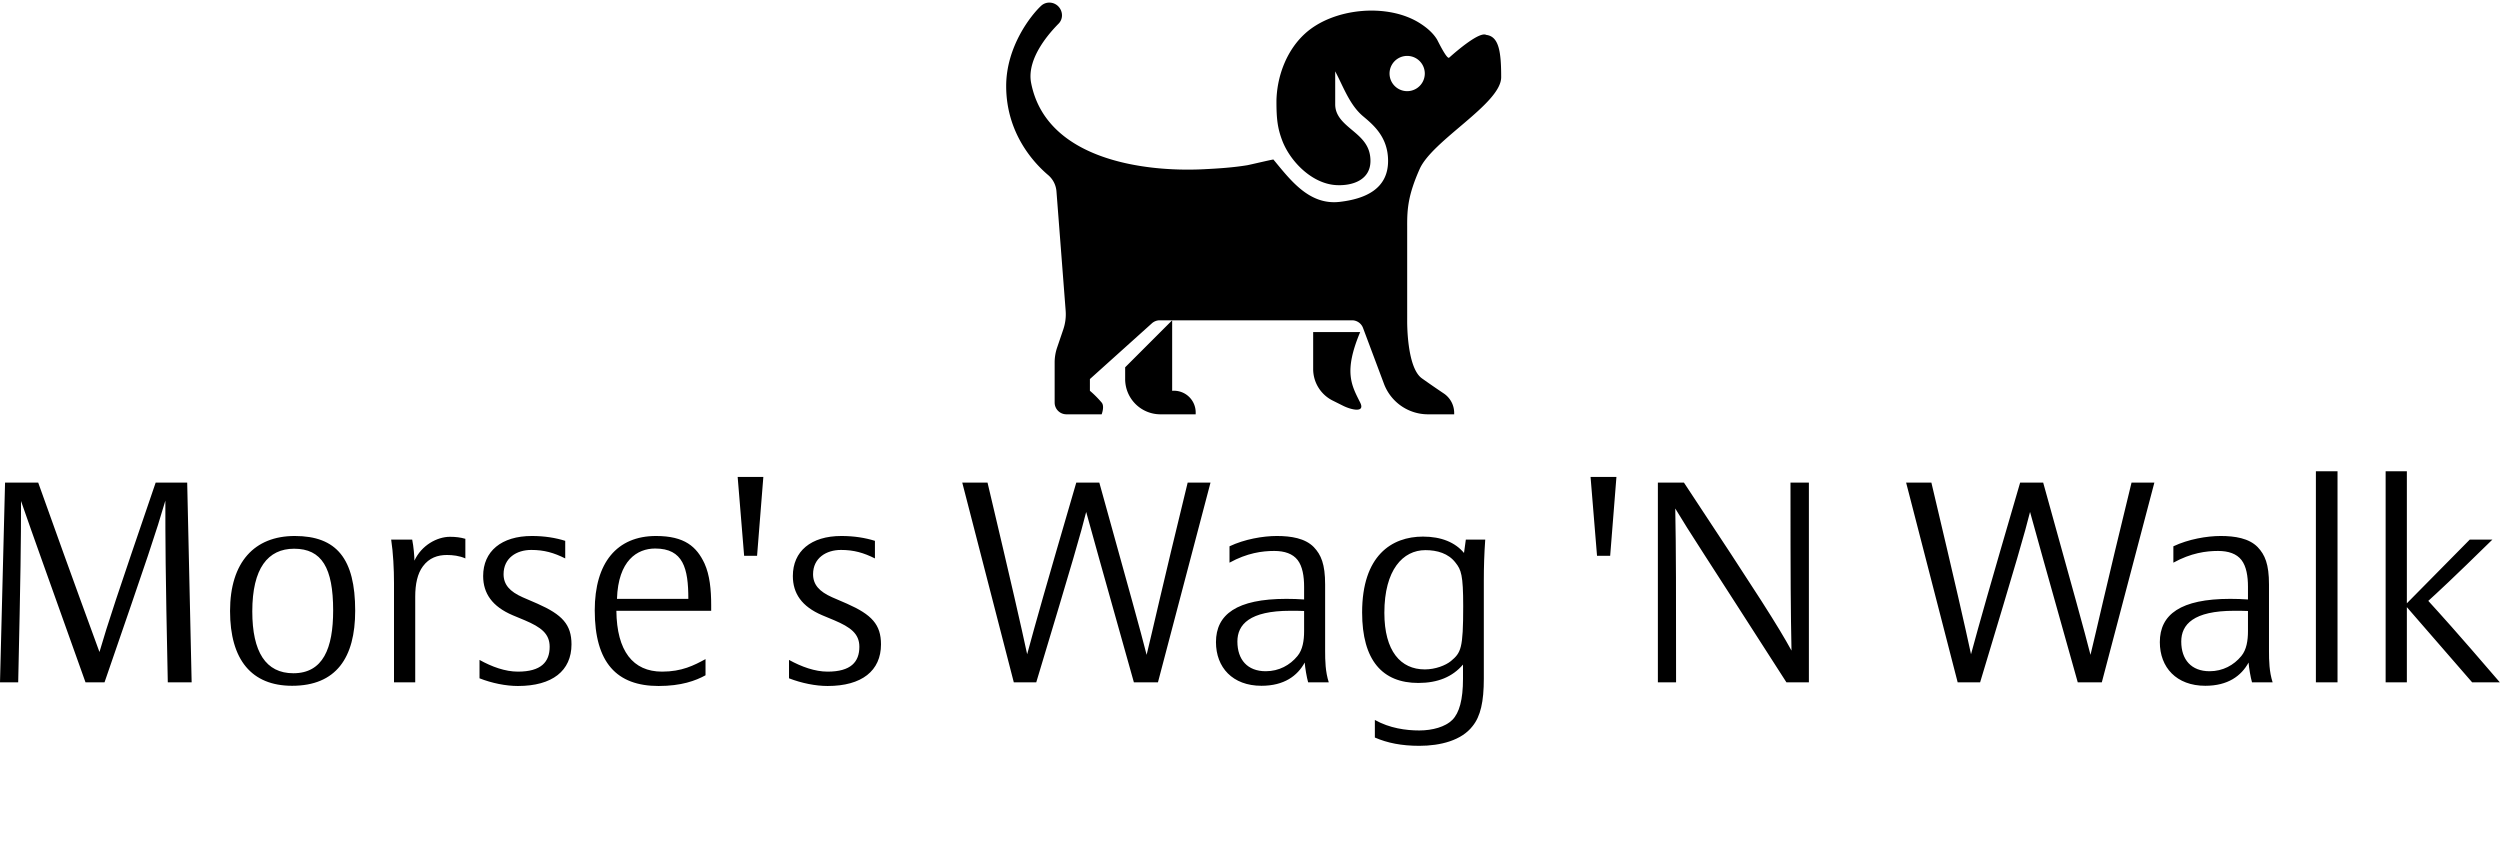
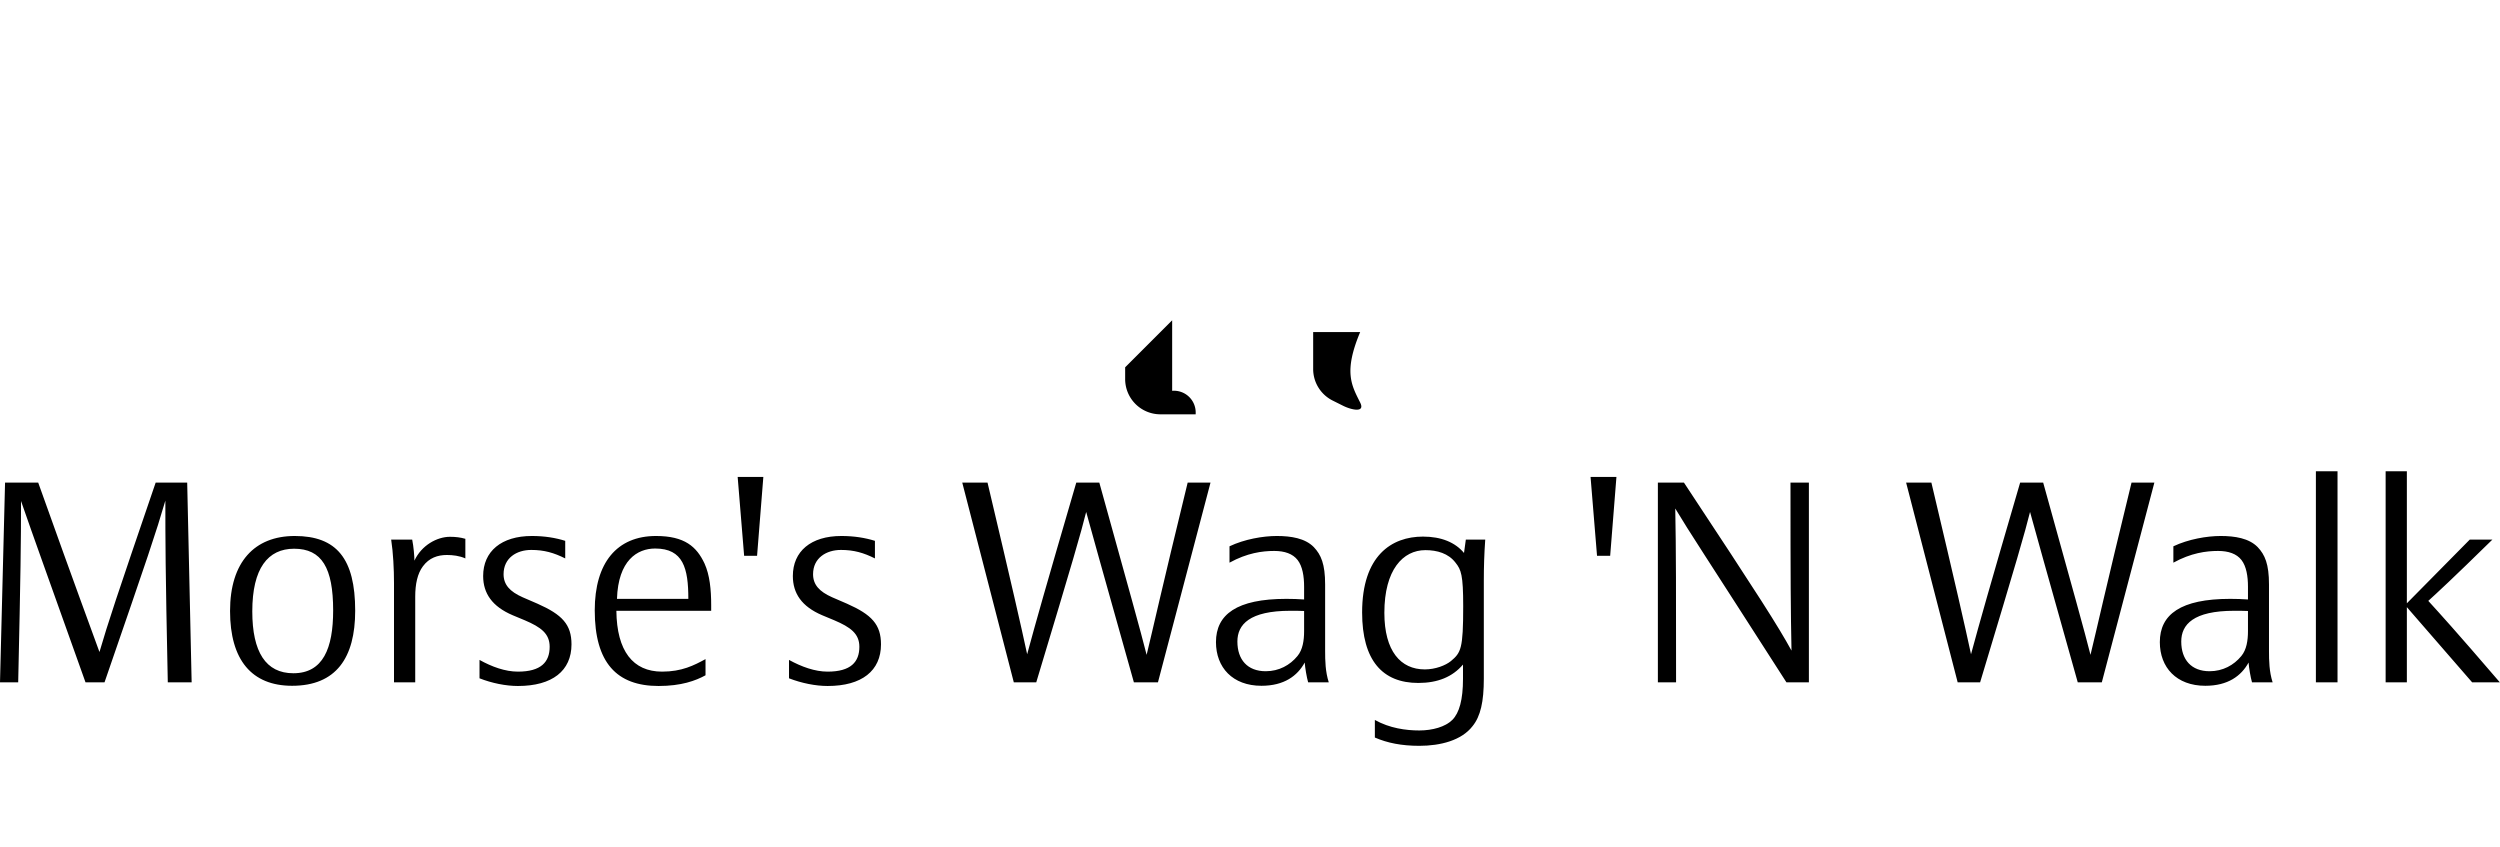
<svg xmlns="http://www.w3.org/2000/svg" data-v-423bf9ae="" viewBox="0 0 546.362 185" class="iconAboveSlogan">
  <g data-v-423bf9ae="" id="8b6a5986-8db5-43a2-b65f-2ce9df2aca3d" fill="black" transform="matrix(4.418,0,0,4.418,-5.125,102.116)">
    <path d="M10.64 10.64C10.42 0.77 10.42 0.76 10.42 0.76L8.86 0.76C6.89 6.52 6.52 7.64 6.08 9.14C5.47 7.45 5.10 6.50 3.05 0.76L1.41 0.76C1.41 0.76 1.41 0.80 1.16 10.64L2.06 10.64C2.18 5.21 2.20 3.75 2.20 1.67C2.93 3.77 3.22 4.55 5.39 10.64L6.33 10.64C8.53 4.26 8.85 3.32 9.34 1.65C9.34 3.63 9.34 4.96 9.46 10.64ZM18.73 7.10C18.73 4.52 17.81 3.40 15.74 3.40C13.75 3.40 12.54 4.69 12.54 7.11C12.54 9.53 13.61 10.81 15.61 10.81C17.79 10.81 18.73 9.42 18.73 7.10ZM17.64 7.08C17.64 8.96 17.14 10.19 15.67 10.19C14.31 10.19 13.64 9.14 13.64 7.13C13.64 5.00 14.41 4.03 15.71 4.03C17.08 4.03 17.64 4.98 17.64 7.08ZM21.70 10.64L21.70 6.40C21.70 5.78 21.81 5.26 22.08 4.90C22.39 4.48 22.81 4.34 23.27 4.34C23.55 4.34 23.90 4.38 24.18 4.51L24.18 3.54C23.94 3.47 23.70 3.44 23.42 3.44C22.78 3.44 22.01 3.86 21.66 4.62C21.66 4.41 21.62 3.92 21.55 3.58L20.51 3.58C20.61 4.23 20.65 5.04 20.65 5.73L20.65 10.64ZM24.88 9.53L24.88 10.44C25.49 10.68 26.18 10.82 26.78 10.82C28.48 10.82 29.43 10.07 29.43 8.76C29.43 7.78 28.97 7.29 27.75 6.75L27.01 6.43C26.38 6.15 26.07 5.81 26.07 5.29C26.07 4.49 26.71 4.09 27.44 4.09C28.08 4.09 28.56 4.23 29.12 4.51L29.12 3.64C28.64 3.49 28.10 3.40 27.47 3.40C25.96 3.40 25.06 4.16 25.06 5.38C25.06 6.24 25.51 6.89 26.52 7.32L27.12 7.57C27.92 7.91 28.35 8.23 28.35 8.88C28.35 9.63 27.93 10.11 26.78 10.11C26.15 10.11 25.49 9.87 24.88 9.53ZM36.34 7.10L36.34 6.82C36.34 6.06 36.27 5.33 36.01 4.76C35.62 3.93 35.03 3.40 33.61 3.40C31.68 3.40 30.58 4.72 30.58 7.08C30.58 9.67 31.67 10.82 33.74 10.82C34.86 10.82 35.57 10.56 36.06 10.29L36.06 9.49C35.49 9.80 34.89 10.11 33.91 10.11C32.47 10.11 31.67 9.09 31.65 7.10ZM35.21 6.51L31.68 6.51C31.74 4.61 32.68 4.02 33.57 4.02C34.96 4.02 35.21 5.00 35.21 6.51ZM38.61 4.38L38.92 0.48L37.65 0.48L37.97 4.38ZM40.19 9.53L40.19 10.44C40.81 10.68 41.50 10.82 42.10 10.82C43.79 10.82 44.74 10.07 44.74 8.76C44.74 7.78 44.28 7.29 43.06 6.75L42.32 6.43C41.69 6.15 41.38 5.81 41.38 5.29C41.38 4.49 42.03 4.09 42.76 4.09C43.40 4.09 43.88 4.23 44.44 4.51L44.44 3.64C43.96 3.49 43.41 3.40 42.78 3.40C41.27 3.40 40.38 4.16 40.38 5.38C40.38 6.24 40.82 6.89 41.83 7.32L42.43 7.57C43.23 7.91 43.67 8.23 43.67 8.88C43.67 9.63 43.25 10.11 42.10 10.11C41.47 10.11 40.81 9.87 40.19 9.53ZM58.44 10.64L61.04 0.76L59.91 0.76C58.60 6.13 58.20 7.97 57.88 9.28C57.58 8.09 57.05 6.20 55.54 0.76L54.40 0.76C52.82 6.17 52.42 7.59 51.97 9.25C51.67 7.85 51.24 5.96 50.01 0.76L48.76 0.76L51.31 10.64L52.42 10.64C54.28 4.47 54.63 3.25 54.89 2.21C55.19 3.28 55.52 4.51 57.25 10.64ZM65.87 10.64L66.89 10.64C66.72 10.11 66.71 9.56 66.71 9.09L66.71 5.80C66.71 4.79 66.51 4.33 66.15 3.95C65.72 3.51 65.02 3.40 64.32 3.40C63.63 3.40 62.72 3.56 61.98 3.91L61.98 4.72C62.85 4.24 63.60 4.14 64.19 4.14C64.71 4.14 65.11 4.28 65.35 4.59C65.59 4.90 65.67 5.39 65.67 5.91L65.67 6.54C65.42 6.52 65.06 6.51 64.79 6.51C62.34 6.51 61.31 7.28 61.31 8.65C61.31 9.90 62.13 10.81 63.56 10.81C64.68 10.81 65.34 10.32 65.70 9.66C65.72 9.93 65.80 10.40 65.87 10.64ZM65.67 7.11L65.67 8.11C65.67 8.57 65.60 9.03 65.34 9.34C64.97 9.79 64.43 10.09 63.77 10.09C62.87 10.09 62.37 9.52 62.37 8.62C62.37 7.78 62.97 7.10 64.99 7.10C65.21 7.10 65.48 7.10 65.67 7.11ZM74.56 5.60C74.56 4.94 74.58 4.28 74.63 3.58L73.67 3.58C73.63 3.85 73.60 4.09 73.58 4.24C73.15 3.72 72.46 3.43 71.55 3.43C70.00 3.43 68.54 4.37 68.54 7.18C68.54 9.56 69.55 10.67 71.32 10.67C72.28 10.67 73.01 10.37 73.53 9.76L73.53 10.47C73.53 11.49 73.35 12.15 73.00 12.50C72.66 12.84 72.02 13.02 71.37 13.02C70.71 13.02 69.90 12.91 69.17 12.50L69.17 13.37C69.79 13.64 70.50 13.78 71.37 13.78C72.42 13.78 73.46 13.51 74.00 12.81C74.40 12.32 74.56 11.59 74.56 10.46ZM73.54 6.87C73.54 8.99 73.43 9.17 72.93 9.59C72.67 9.80 72.17 10.00 71.64 10.00C70.45 10.00 69.64 9.10 69.64 7.20C69.64 5.07 70.56 4.10 71.67 4.10C72.25 4.10 72.81 4.26 73.16 4.72C73.44 5.07 73.54 5.33 73.54 6.87ZM80.81 4.38L81.12 0.48L79.84 0.48L80.16 4.38ZM90.64 10.64L90.64 0.76L89.73 0.76C89.73 5.70 89.74 7.07 89.78 9.07C89.11 7.85 88.24 6.48 84.46 0.76L83.17 0.76L83.17 10.64L84.07 10.64C84.07 6.29 84.07 4.06 84.03 2.04C84.78 3.29 85.33 4.09 89.53 10.64ZM105.13 10.64L107.73 0.76L106.60 0.76C105.29 6.13 104.89 7.97 104.57 9.28C104.27 8.09 103.74 6.20 102.23 0.76L101.09 0.76C99.51 6.17 99.11 7.59 98.66 9.25C98.36 7.85 97.93 5.96 96.70 0.76L95.45 0.76L98.00 10.64L99.11 10.64C100.97 4.47 101.32 3.25 101.58 2.21C101.88 3.28 102.21 4.51 103.94 10.64ZM112.56 10.64L113.58 10.64C113.41 10.11 113.40 9.56 113.40 9.09L113.40 5.80C113.40 4.79 113.20 4.33 112.84 3.95C112.41 3.51 111.71 3.40 111.01 3.40C110.32 3.40 109.41 3.56 108.67 3.91L108.67 4.72C109.54 4.24 110.29 4.14 110.88 4.14C111.40 4.14 111.80 4.28 112.04 4.59C112.28 4.90 112.36 5.39 112.36 5.91L112.36 6.54C112.11 6.52 111.75 6.51 111.48 6.51C109.03 6.51 108.00 7.28 108.00 8.65C108.00 9.90 108.82 10.81 110.25 10.81C111.37 10.81 112.03 10.32 112.39 9.66C112.41 9.93 112.49 10.40 112.56 10.64ZM112.36 7.11L112.36 8.11C112.36 8.57 112.29 9.03 112.03 9.34C111.66 9.79 111.12 10.09 110.46 10.09C109.56 10.09 109.06 9.52 109.06 8.62C109.06 7.78 109.66 7.10 111.68 7.10C111.90 7.10 112.17 7.10 112.36 7.11ZM116.79 10.64L116.79 0.20L115.72 0.20L115.72 10.64ZM120.22 10.64L120.22 6.92L123.45 10.64L124.82 10.64C122.57 8.02 121.88 7.27 121.28 6.61C121.73 6.20 122.42 5.57 124.45 3.58L123.33 3.58L120.22 6.73L120.22 0.20L119.17 0.20L119.17 10.64Z" />
  </g>
  <g data-v-423bf9ae="" id="c7e393a9-2e3a-4af3-bd6f-51505678886a" transform="matrix(1.202,0,0,1.202,213.885,-14.543)" stroke="none" fill="black">
-     <path d="M77.908 53.112c0-2.938.131-5.477 2.27-10.284C82.506 37.583 95 30.946 95 26.136c0-4.569-.39-7.415-2.716-7.69-1.179-.645-5.146 2.714-6.739 4.135-.421.378-2.084-3.103-2.218-3.317-.753-1.218-1.888-2.166-3.109-2.942-5.84-3.712-15.729-2.806-20.883 1.886-3.175 2.89-4.905 7.236-5.166 11.475-.019.286-.029.574-.029.86 0 3.171.204 4.849 1.022 7.031 1.463 3.91 5.477 7.941 9.842 8.181 3.044.167 6.228-.982 6.228-4.396 0-2.819-1.652-4.202-3.403-5.667-1.478-1.242-3.007-2.525-3.007-4.615V25.07c1.471 2.76 2.625 6.12 5.066 8.164 1.919 1.611 4.548 3.81 4.548 8.125 0 5.185-4.296 6.915-8.769 7.44-5.527.651-8.909-3.86-12.078-7.695-.042-.054-4.344.968-4.751 1.035-2.637.43-5.256.597-7.924.73-11.26.557-28.676-1.93-31.374-15.665-.908-4.609 3.63-9.426 4.993-10.808.81-.818.812-2.132.05-3.021-.826-.968-2.299-1.085-3.23-.219C9.55 14.824 5 20.539 5 27.739c0 8.625 5.076 14.017 7.603 16.166a4.332 4.332 0 0 1 1.538 2.967l1.673 21.716a8.547 8.547 0 0 1-.432 3.409l-1.114 3.275a8.47 8.47 0 0 0-.455 2.754v7.265c0 1.181.954 2.137 2.137 2.137h6.409s.574-1.458 0-2.137c-1.118-1.318-2.136-2.136-2.136-2.136v-2.137l11.273-10.136a2.143 2.143 0 0 1 1.427-.547H67.881c.891 0 1.688.555 1.999 1.388l3.808 10.159a8.547 8.547 0 0 0 8.004 5.546h4.763v-.238a4.274 4.274 0 0 0-1.888-3.551 172.917 172.917 0 0 1-3.987-2.754c-2.806-2.003-2.67-10.549-2.67-10.549V53.112zm-3.205-27.643a3.204 3.204 0 1 1 6.409-.001 3.204 3.204 0 0 1-6.409.001" />
    <path d="M26.632 81.018a6.409 6.409 0 0 0 6.41 6.41h6.41l.004-.259a3.953 3.953 0 0 0-4.273-4.014h-.004v-12.82l-8.546 8.546v2.137zM69.362 72.472h-8.546v6.723a6.409 6.409 0 0 0 3.541 5.731l1.914.956c1.418.711 4.066 1.364 3.092-.591-1.576-3.149-3.041-5.567-.001-12.819" />
  </g>
  <g data-v-423bf9ae="" id="f4eef08b-ce63-48c1-93e6-f50d1cd42c22" fill="black" transform="matrix(0.988,0,0,0.988,69.128,200.684)">
-     <path d="M8.93 2.21L5.67 6.61L2.35 2.21L1.13 2.21L1.13 11.48L2.18 11.48L2.18 3.81L5.67 8.22L9.10 3.81L9.10 11.48L10.15 11.48L10.15 2.21ZM23.53 2.10C20.72 2.10 18.83 4.21 18.83 6.85C18.83 9.48 20.72 11.59 23.53 11.59C26.35 11.59 28.24 9.48 28.24 6.85C28.24 4.21 26.35 2.10 23.53 2.10ZM23.53 10.57C21.28 10.57 19.88 8.93 19.88 6.85C19.88 4.76 21.28 3.12 23.53 3.12C25.79 3.12 27.19 4.76 27.19 6.85C27.19 8.93 25.79 10.57 23.53 10.57ZM37.97 7.92L41.19 7.92L43.43 11.48L44.67 11.48L42.24 7.74C43.27 7.50 44.48 6.90 44.48 5.11C44.48 3.35 43.26 2.21 41.36 2.21L36.92 2.21L36.92 11.48L37.97 11.48ZM37.97 3.21L41.23 3.21C42.55 3.21 43.43 3.93 43.43 5.11C43.43 6.55 42.17 6.93 41.17 6.93L37.97 6.93ZM60.10 3.22L60.10 2.21L53.28 2.21L53.28 11.48L60.10 11.48L60.10 10.47L54.33 10.47L54.33 7.35L59.49 7.35L59.49 6.33L54.33 6.33L54.33 3.22ZM84.35 3.70L86.86 11.48L88.05 11.48L90.93 2.21L89.82 2.21L87.44 10.00L84.95 2.21L83.75 2.21L81.26 10.00L78.88 2.21L77.77 2.21L80.65 11.48L81.84 11.48ZM102.89 2.21L101.57 2.21L97.64 11.48L98.80 11.48L99.93 8.79L104.52 8.79L105.66 11.48L106.82 11.48ZM100.34 7.83L102.23 3.30L104.12 7.83ZM115.00 2.21L115.00 11.48L121.10 11.48L121.10 10.47L116.05 10.47L116.05 2.21ZM137.14 2.21L135.66 2.21L130.51 7.04L130.51 2.21L129.46 2.21L129.46 11.48L130.51 11.48L130.51 8.44L132.43 6.65L136.05 11.48L137.37 11.48L133.20 5.94ZM146.48 2.21L145.43 2.21L145.43 11.48L146.48 11.48ZM162.69 2.21L162.69 10.01L156.97 2.21L155.75 2.21L155.75 11.48L156.80 11.48L156.80 3.65L162.53 11.48L163.74 11.48L163.74 2.21ZM176.99 2.10C174.20 2.10 172.42 4.21 172.42 6.85C172.42 9.48 174.13 11.59 176.96 11.59C178.64 11.59 179.73 10.74 180.32 9.84L180.32 11.48L181.29 11.48L181.29 6.55L176.93 6.55L176.93 7.50L180.32 7.50C180.32 9.44 178.72 10.57 177.04 10.57C174.79 10.57 173.47 8.93 173.47 6.85C173.47 4.76 174.82 3.12 177.07 3.12C178.49 3.12 179.49 3.74 180.05 4.73L181.20 4.73C180.52 3.18 178.98 2.10 176.99 2.10ZM205.88 7.27L205.88 6.33L204.29 6.33L205.06 4.89L204.32 4.49L203.34 6.33L199.78 6.33L199.78 7.27L202.83 7.27L201.87 9.10L199.78 9.10L199.78 10.04L201.36 10.04L200.59 11.49L201.33 11.89L202.31 10.04L205.88 10.04L205.88 9.10L202.82 9.10L203.78 7.27ZM231.24 2.21L231.24 6.33L225.85 6.33L225.85 2.21L224.80 2.21L224.80 11.48L225.85 11.48L225.85 7.35L231.24 7.35L231.24 11.48L232.29 11.48L232.29 2.21ZM248.37 3.22L248.37 2.21L241.56 2.21L241.56 11.48L248.37 11.48L248.37 10.47L242.61 10.47L242.61 7.35L247.76 7.35L247.76 6.33L242.61 6.33L242.61 3.22ZM261.23 2.21L259.91 2.21L255.98 11.48L257.14 11.48L258.27 8.79L262.86 8.79L264.00 11.48L265.16 11.48ZM258.68 7.83L260.57 3.30L262.46 7.83ZM273.34 2.21L273.34 11.48L279.44 11.48L279.44 10.47L274.39 10.47L274.39 2.21ZM294.38 2.21L286.86 2.21L286.86 3.22L290.09 3.22L290.09 11.48L291.14 11.48L291.14 3.22L294.38 3.22ZM309.15 2.21L309.15 6.33L303.76 6.33L303.76 2.21L302.71 2.21L302.71 11.48L303.76 11.48L303.76 7.35L309.15 7.35L309.15 11.48L310.20 11.48L310.20 2.21ZM323.26 7.81L327.14 2.21L325.86 2.21L322.73 6.72L319.59 2.21L318.32 2.21L322.21 7.81L322.21 11.48L323.26 11.48ZM350.83 3.70L353.33 11.48L354.52 11.48L357.41 2.21L356.30 2.21L353.92 10.00L351.43 2.21L350.22 2.21L347.73 10.00L345.35 2.21L344.25 2.21L347.13 11.48L348.32 11.48ZM369.36 2.21L368.05 2.21L364.11 11.48L365.27 11.48L366.41 8.79L371 8.79L372.13 11.48L373.30 11.48ZM366.81 7.83L368.70 3.30L370.59 7.83ZM385.27 2.10C382.48 2.10 380.70 4.21 380.70 6.85C380.70 9.48 382.41 11.59 385.24 11.59C386.92 11.59 388.01 10.74 388.60 9.84L388.60 11.48L389.56 11.48L389.56 6.55L385.21 6.55L385.21 7.50L388.60 7.50C388.60 9.44 387.00 10.57 385.32 10.57C383.07 10.57 381.75 8.93 381.75 6.85C381.75 4.76 383.10 3.12 385.35 3.12C386.76 3.12 387.77 3.74 388.33 4.73L389.48 4.73C388.79 3.18 387.25 2.10 385.27 2.10ZM399.18 2.21L397.94 2.21L398.20 5.28L398.92 5.28ZM414.92 2.21L414.92 10.01L409.19 2.21L407.97 2.21L407.97 11.48L409.02 11.48L409.02 3.65L414.75 11.48L415.97 11.48L415.97 2.21Z" />
-   </g>
+     </g>
</svg>